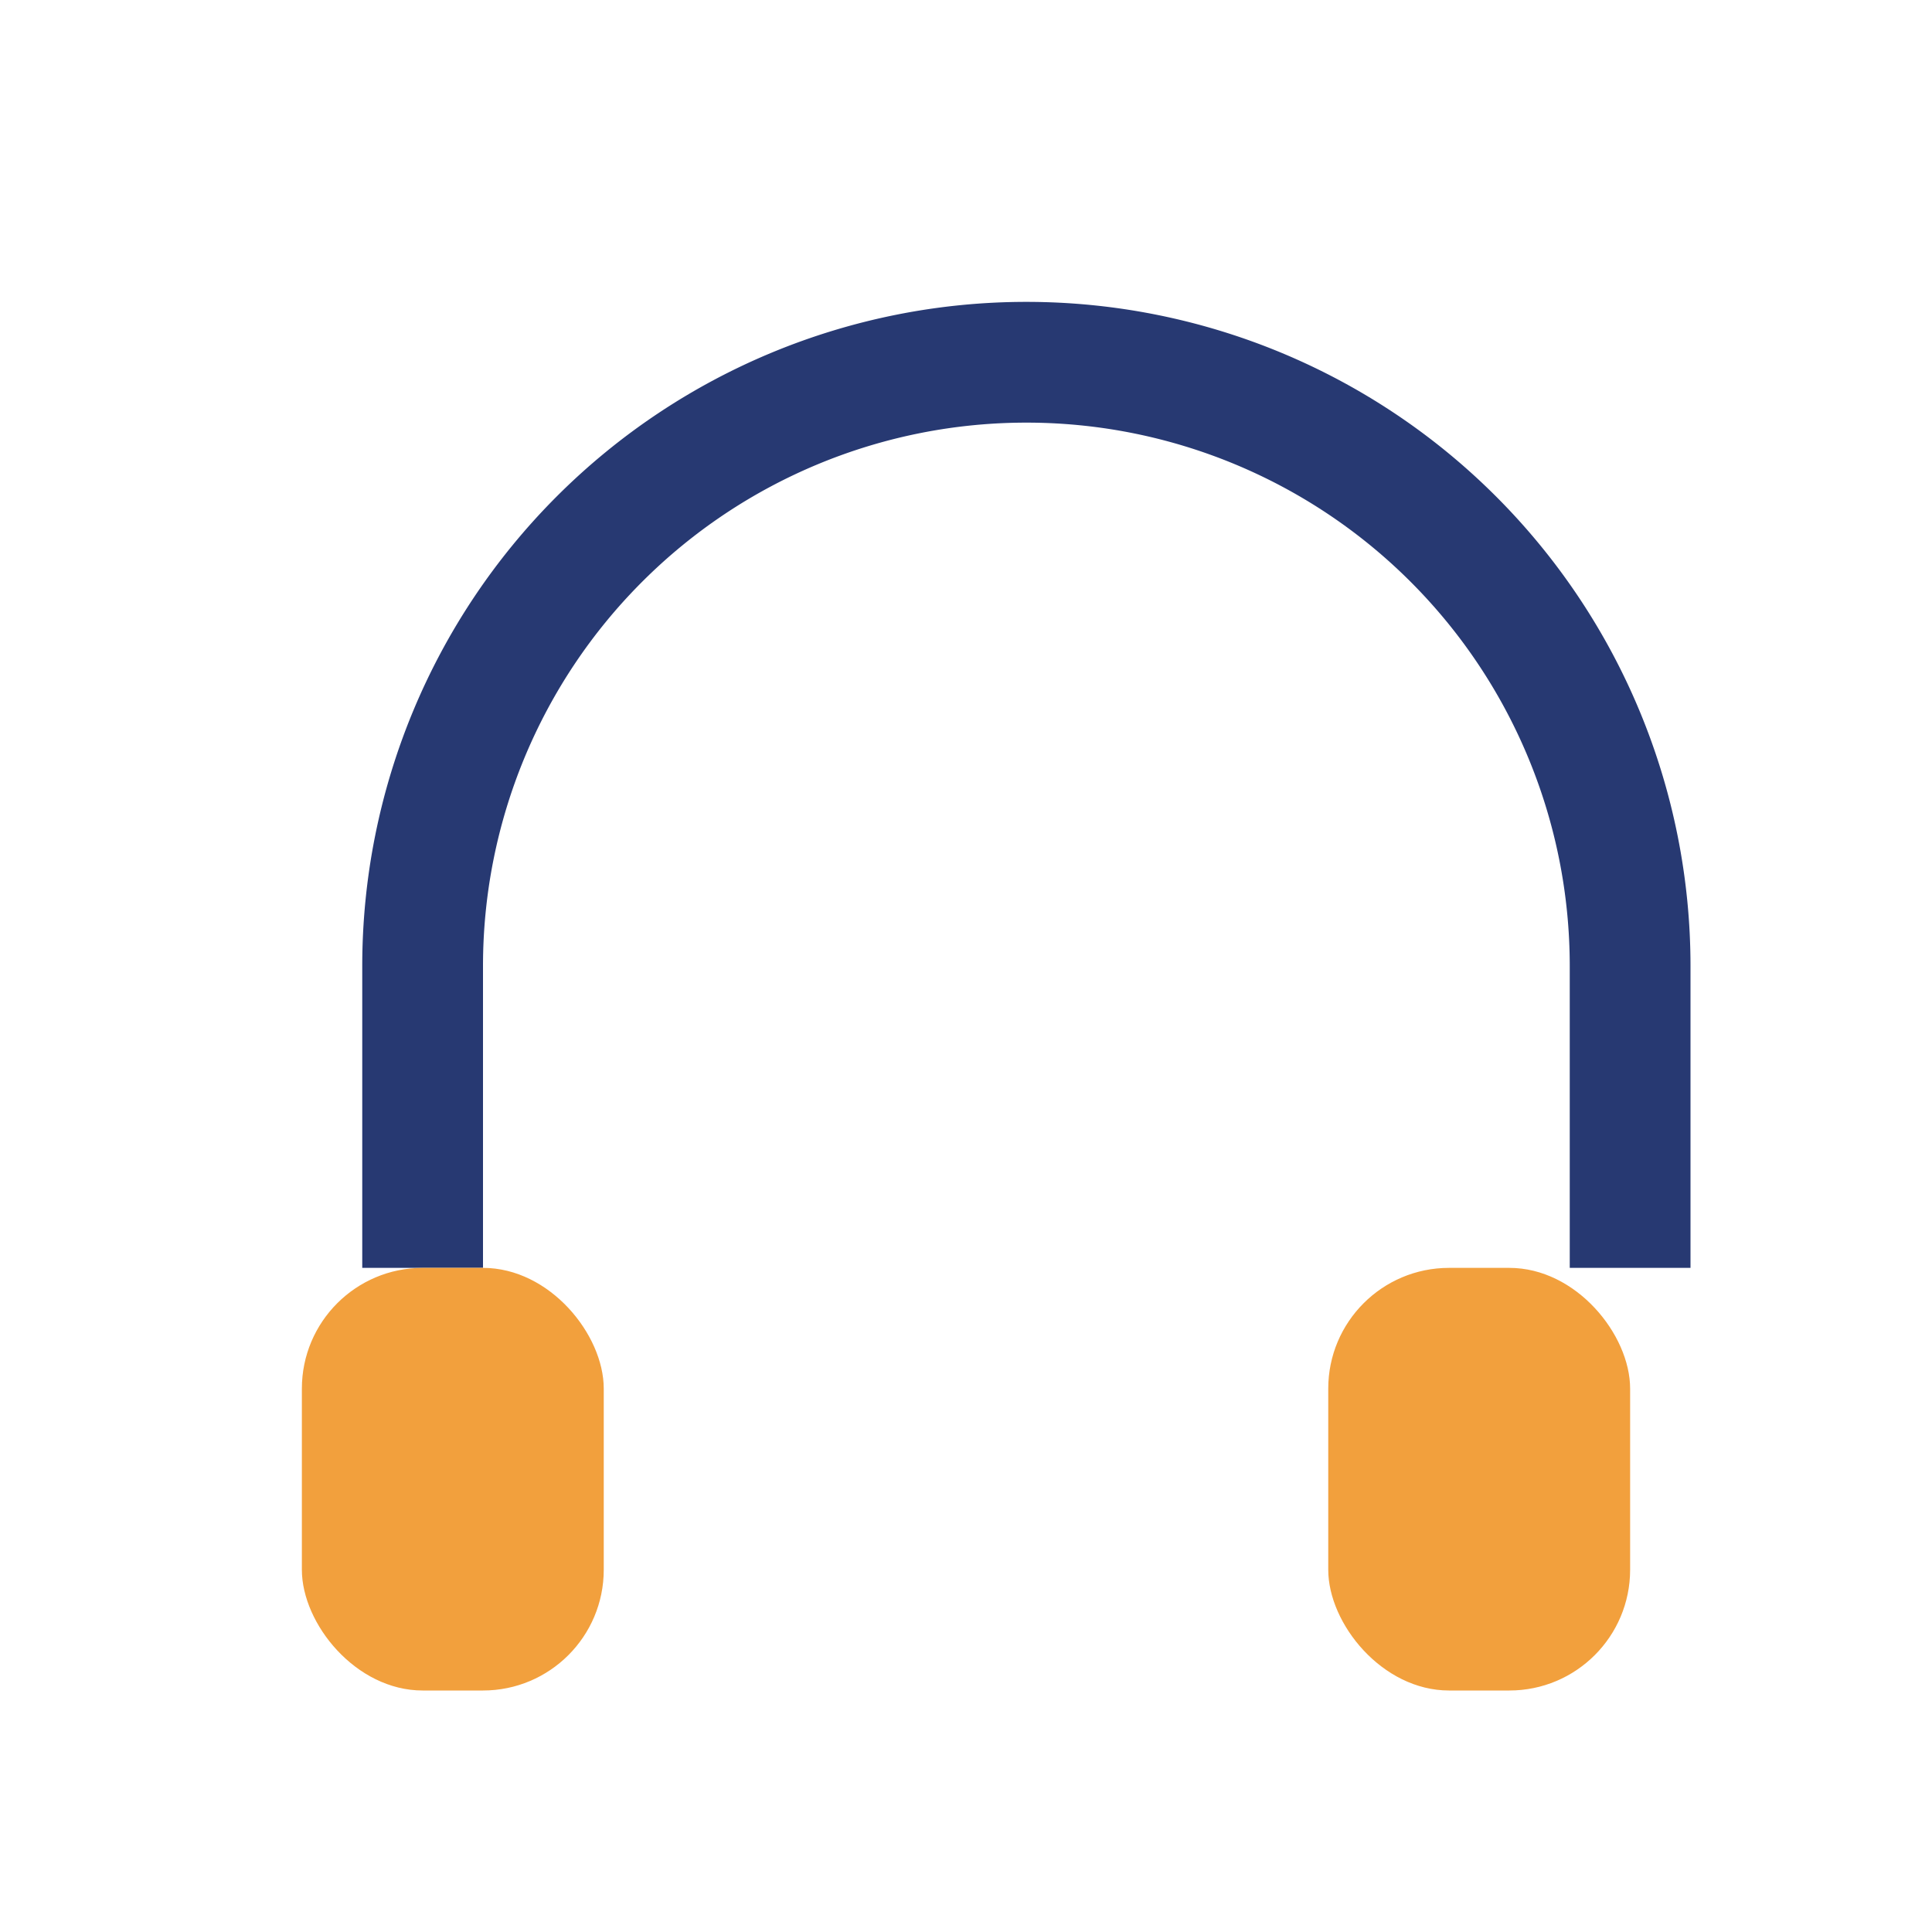
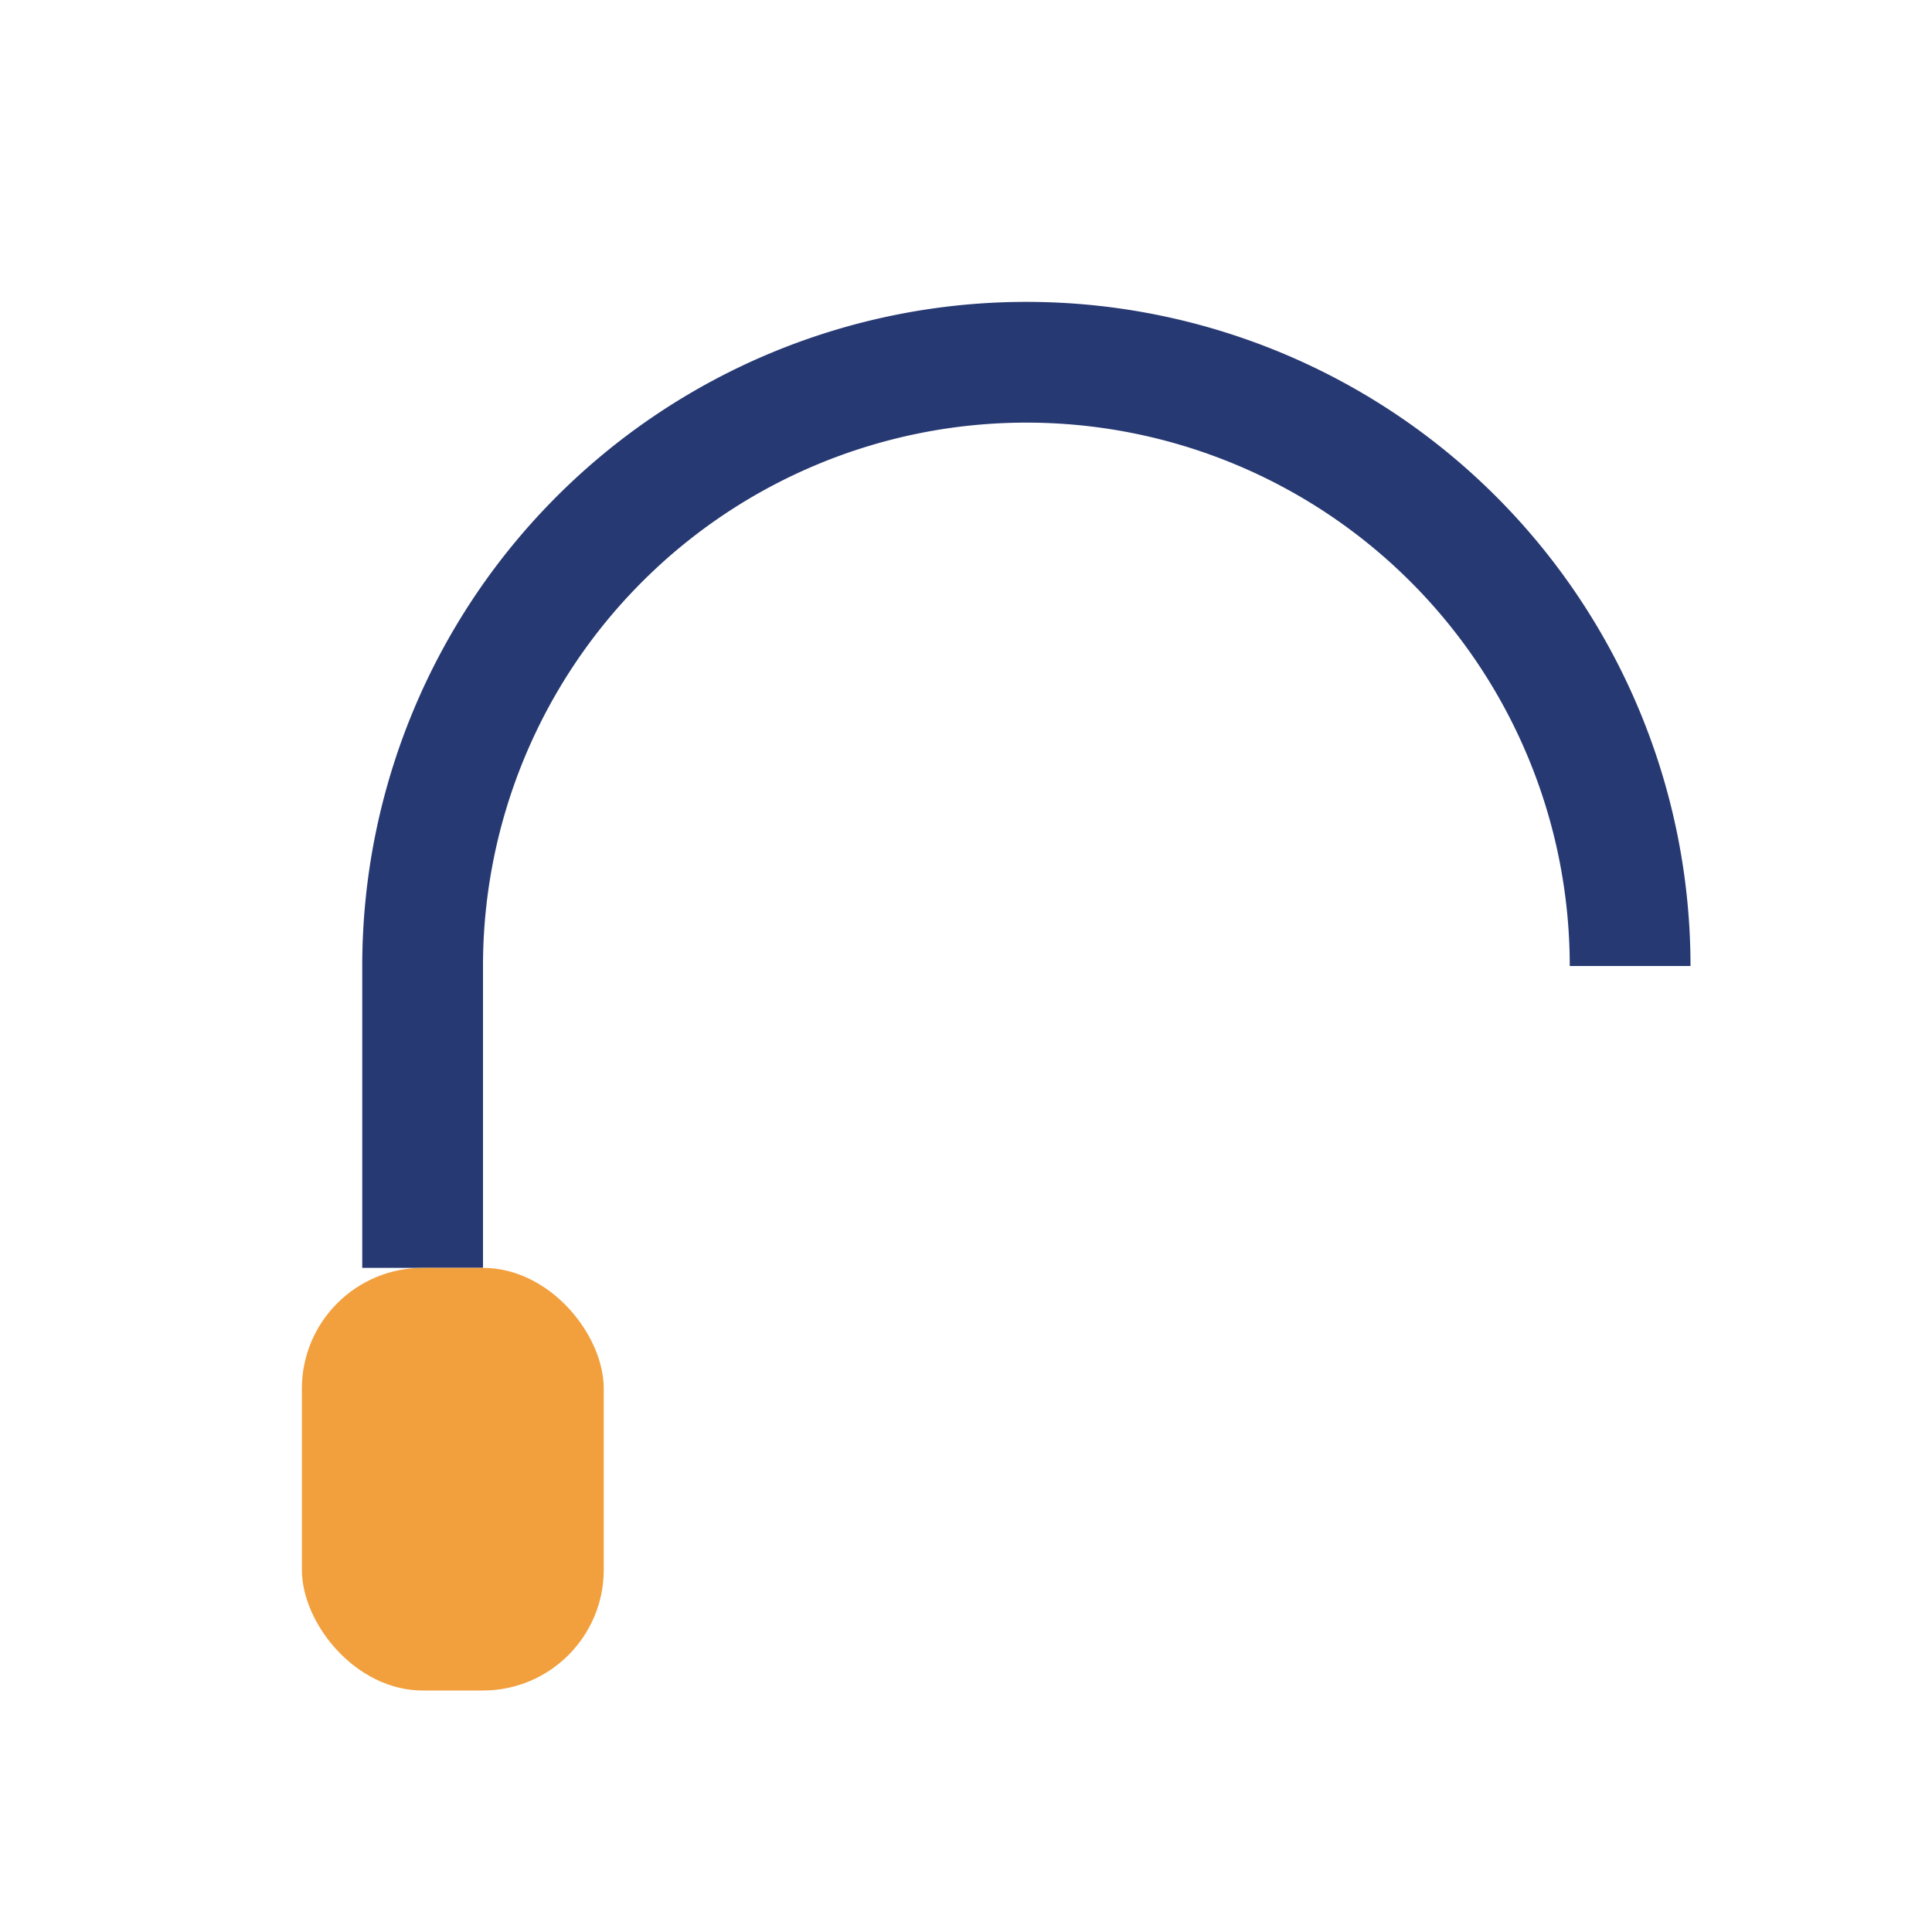
<svg xmlns="http://www.w3.org/2000/svg" width="32" height="32" viewBox="0 0 32 32">
-   <path d="M7 21v-5a9 9 0 0120 0v5" fill="none" stroke="#273972" stroke-width="2" />
+   <path d="M7 21v-5a9 9 0 0120 0" fill="none" stroke="#273972" stroke-width="2" />
  <rect x="5" y="21" width="5" height="7" rx="2" fill="#F2A03D" />
-   <rect x="22" y="21" width="5" height="7" rx="2" fill="#F2A03D" />
</svg>